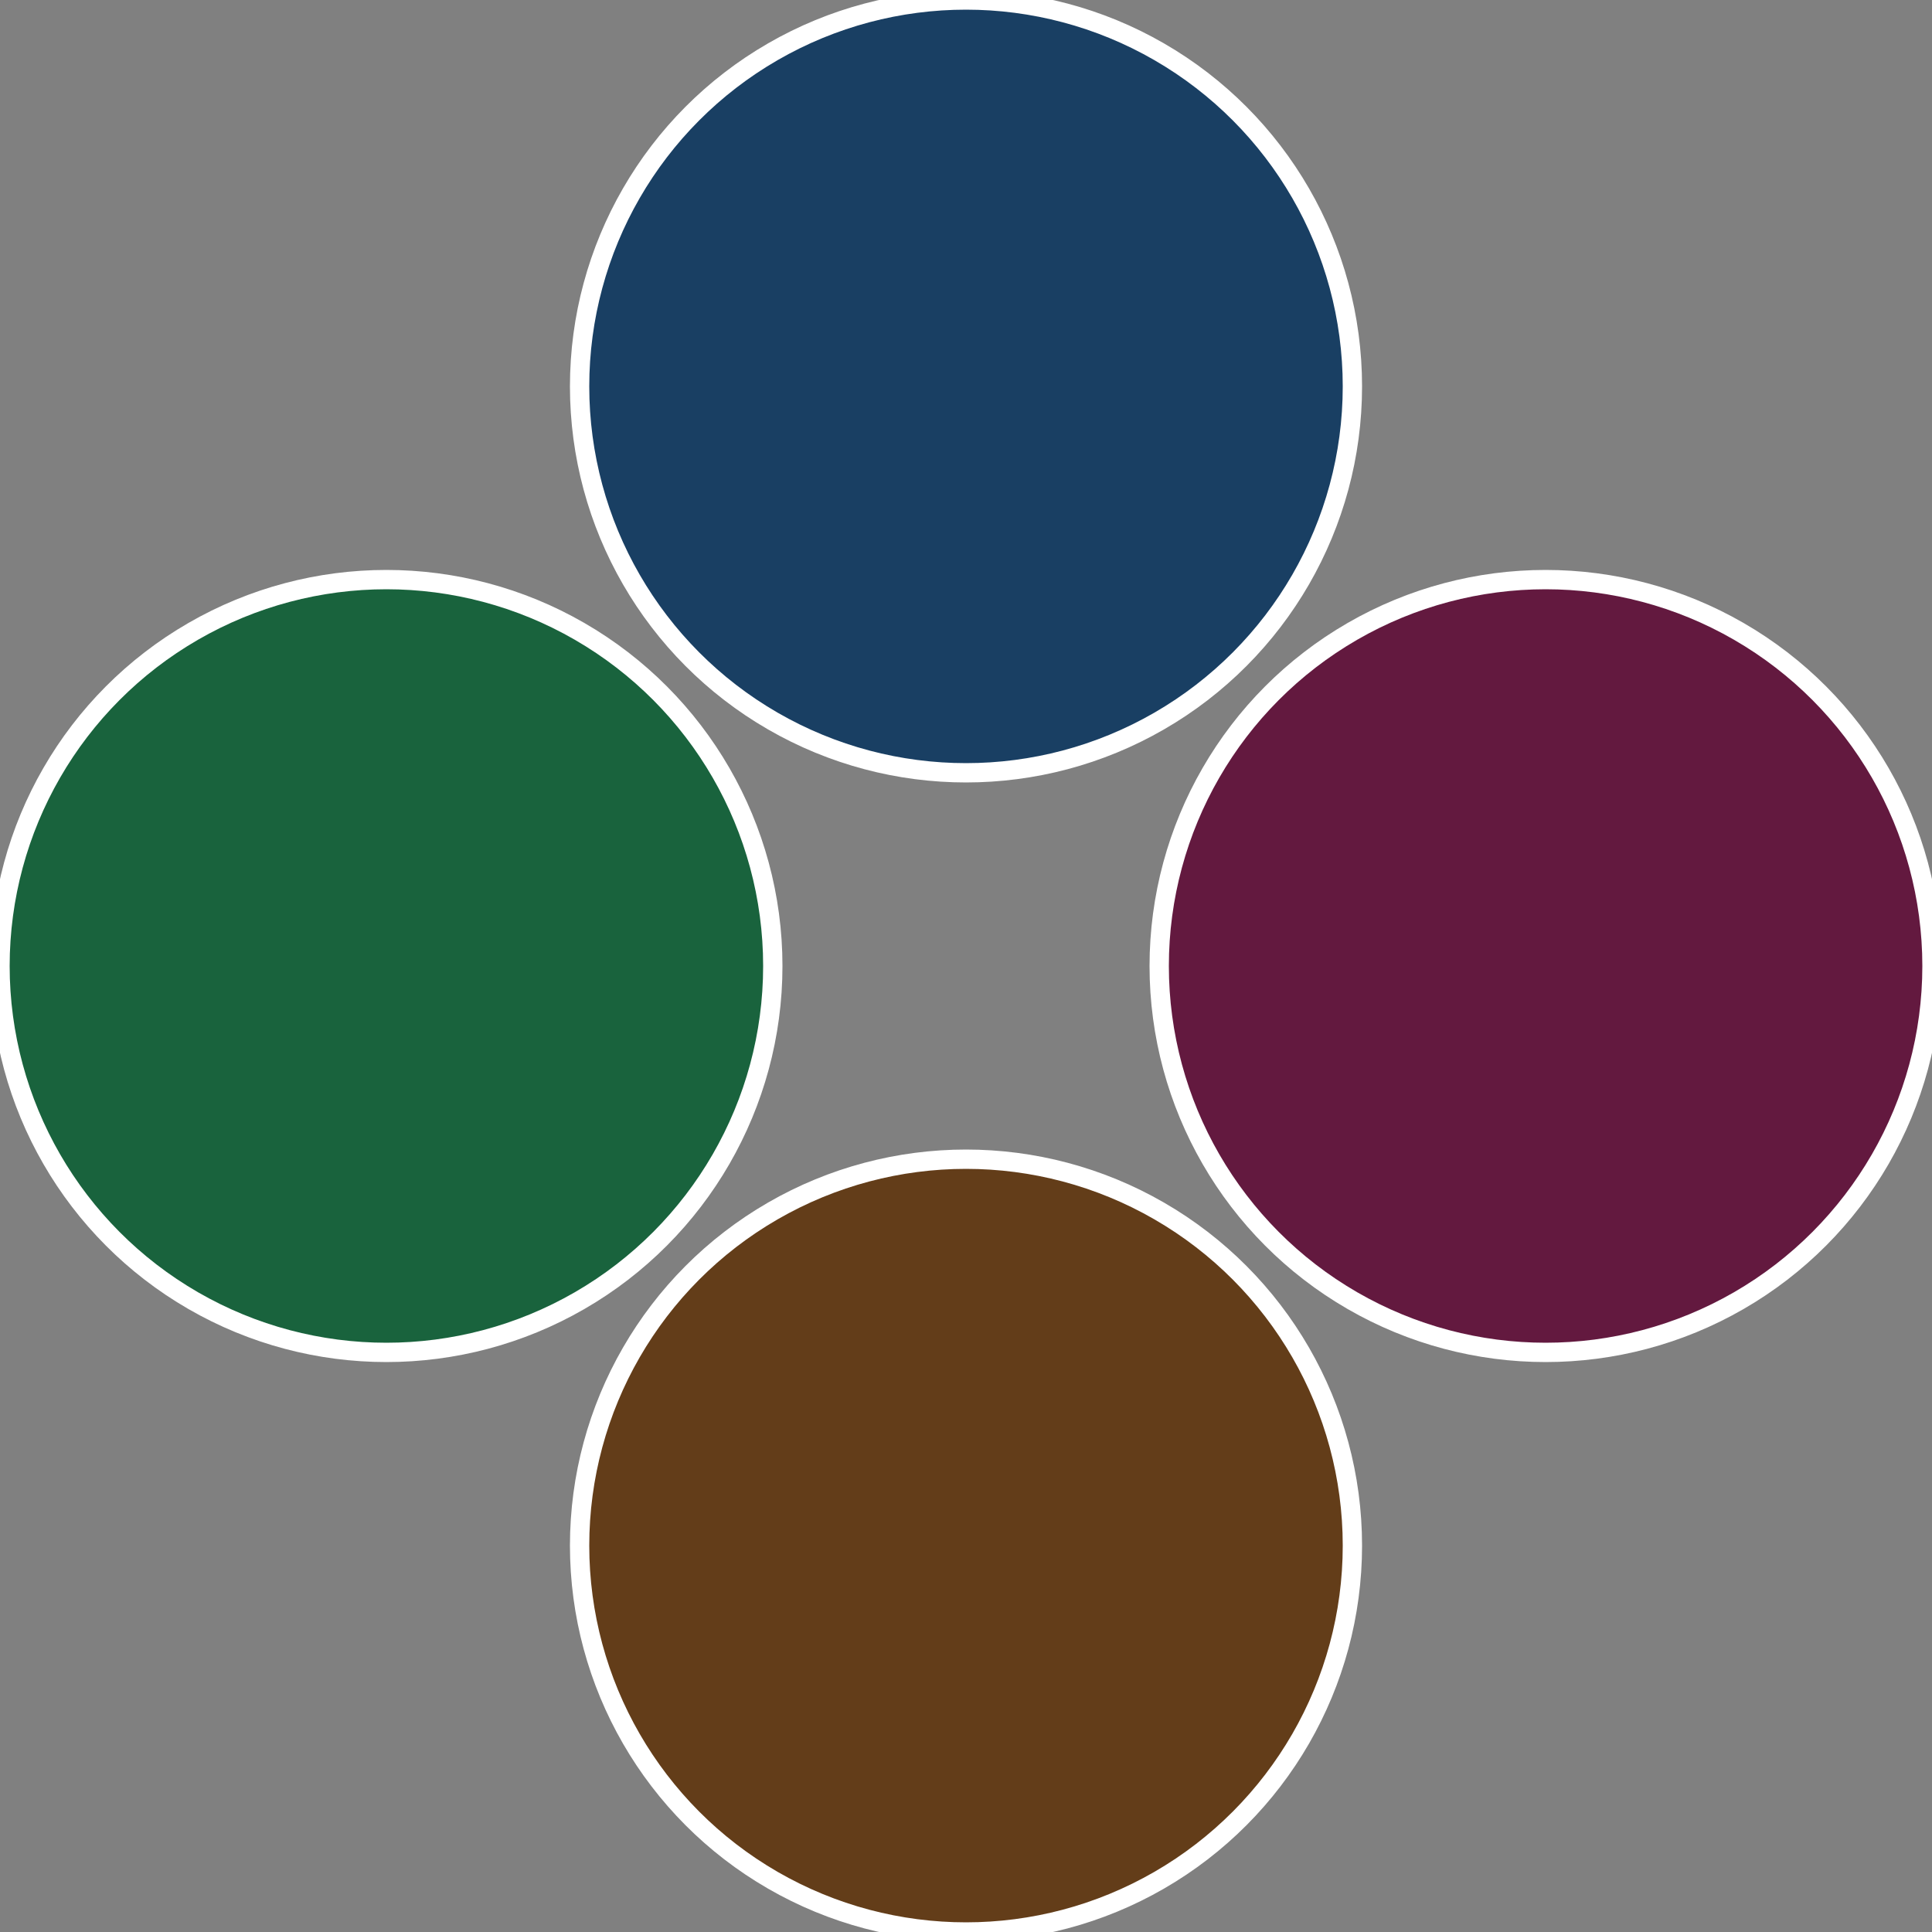
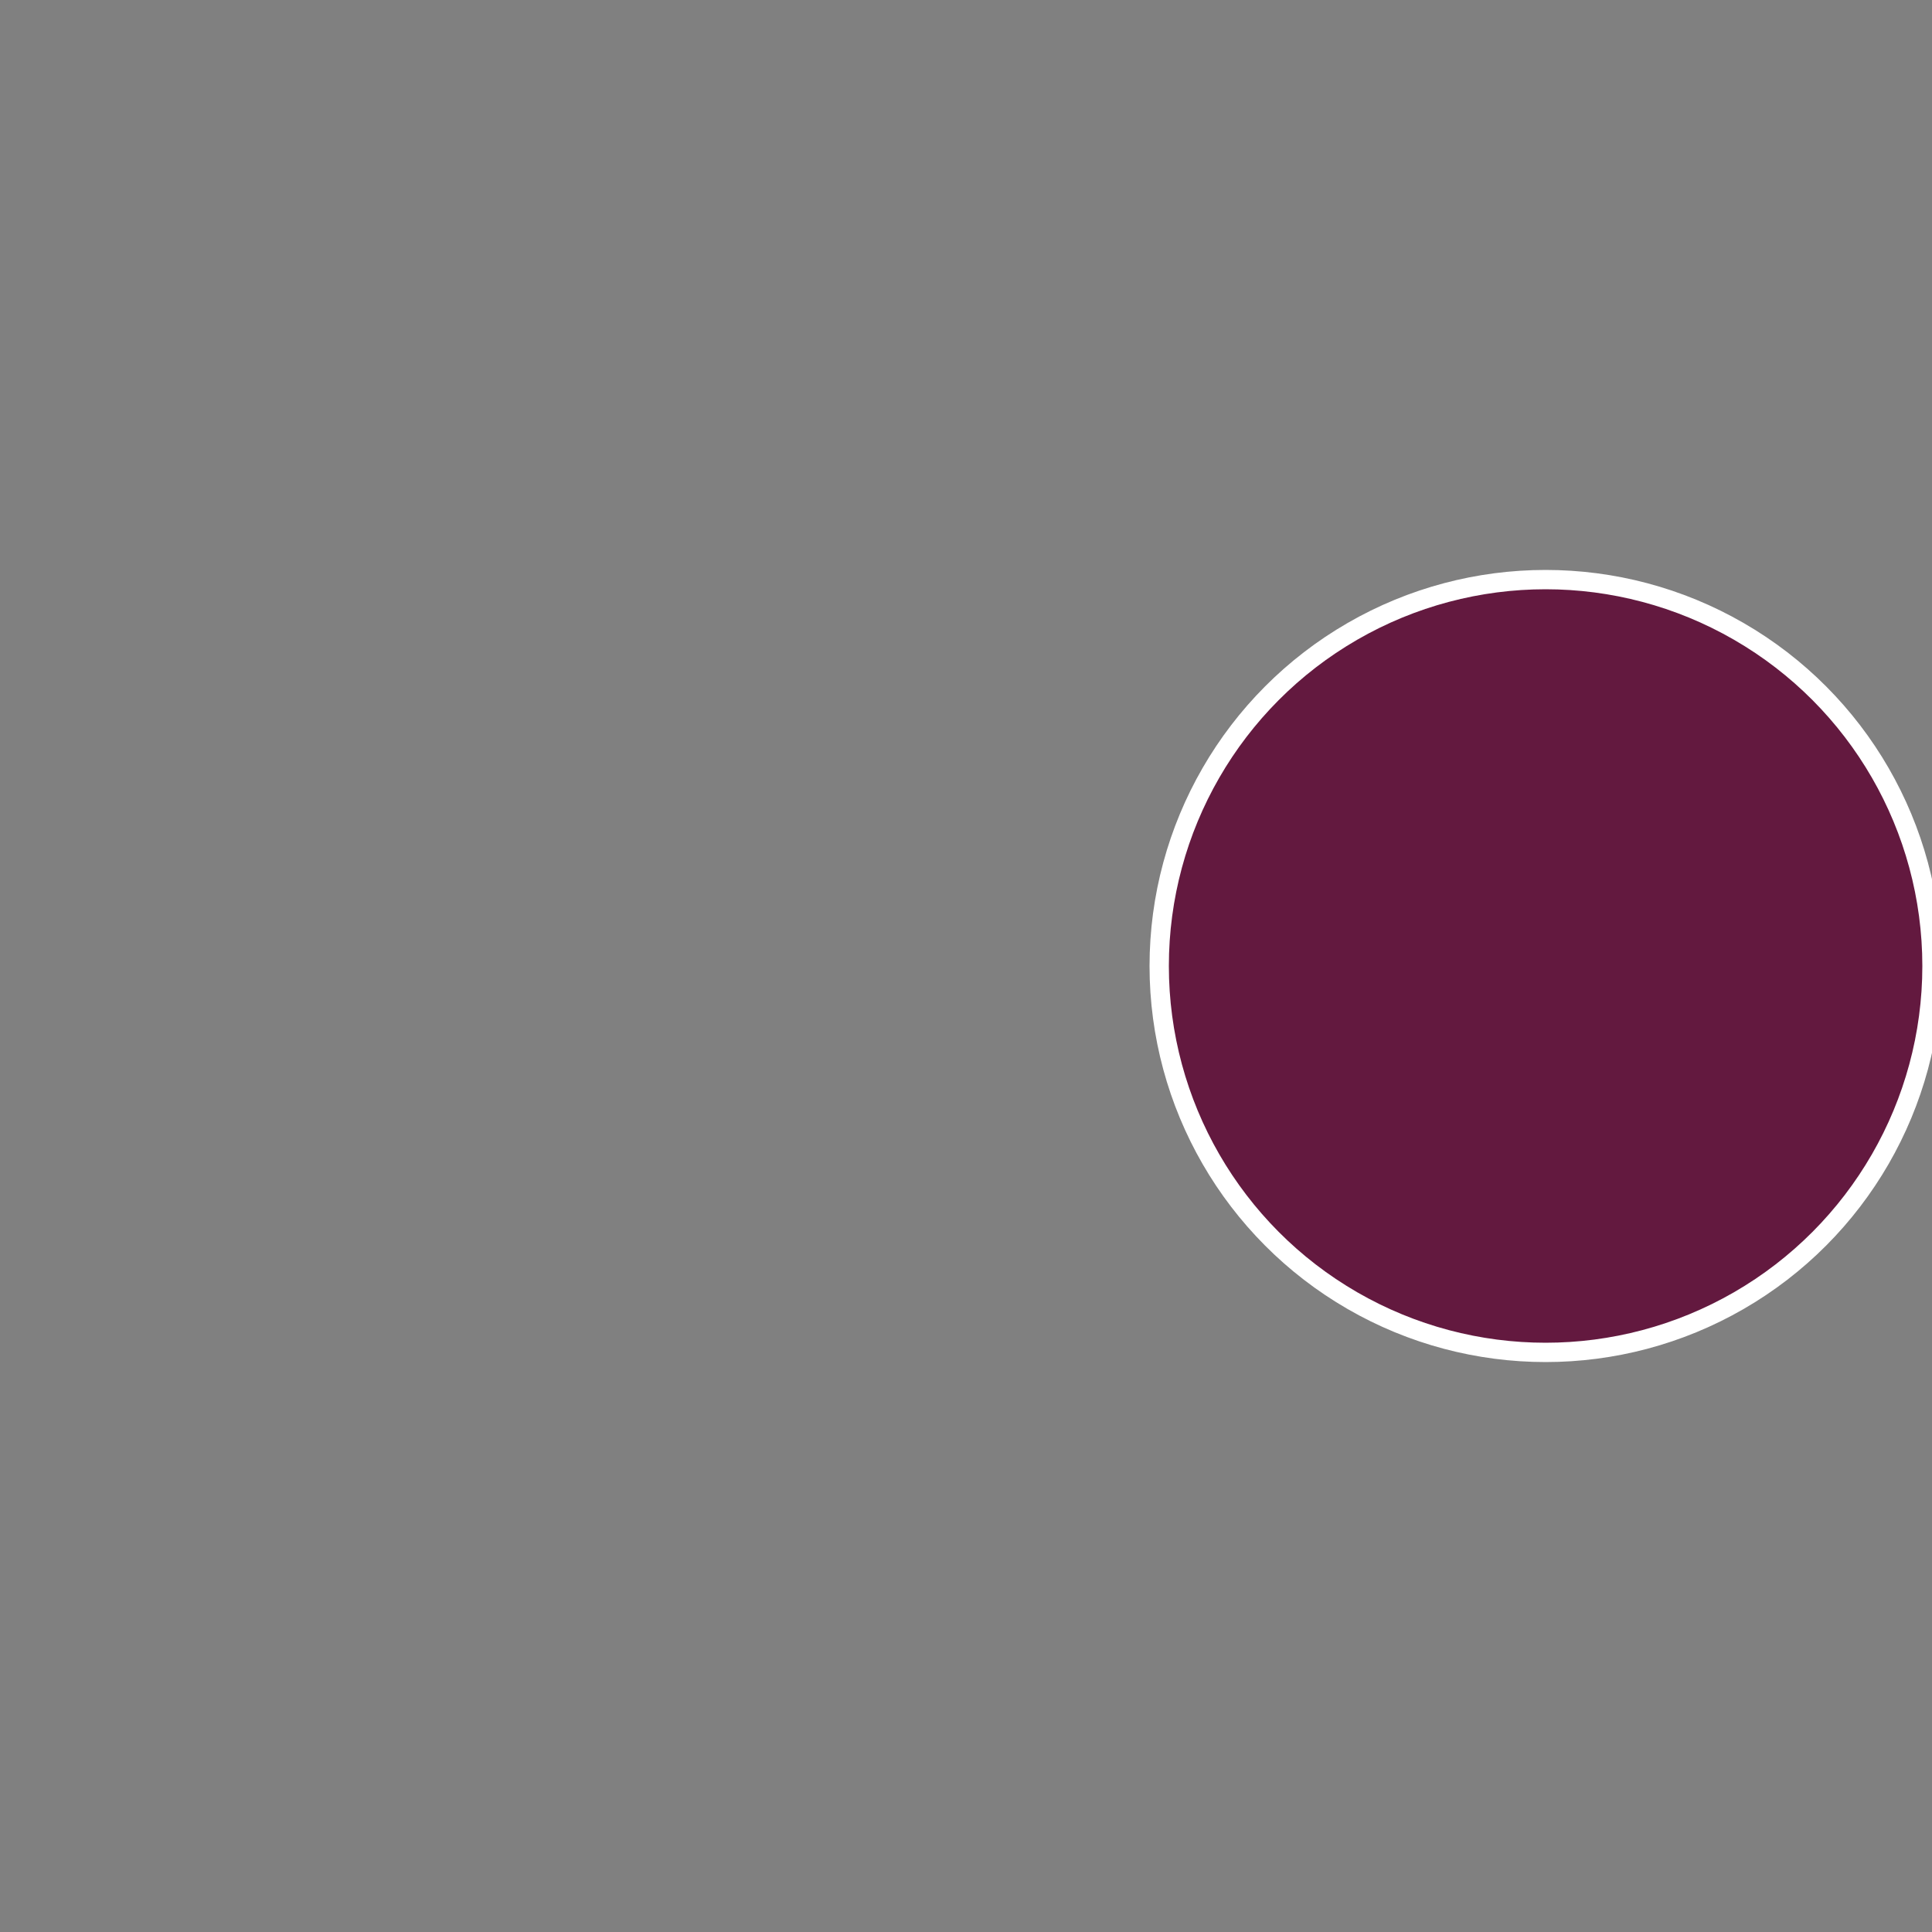
<svg xmlns="http://www.w3.org/2000/svg" width="500" height="500" viewBox="-1 -1 2 2">
  <rect x="-1" y="-1" width="2" height="2" fill="#808080" stroke="none" />
  <circle cx="0.6" cy="0" r="0.4" fill="#63193f" stroke="#fff" stroke-width="1%" />
-   <circle cx="3.6739403974421E-17" cy="0.6" r="0.4" fill="#633d19" stroke="#fff" stroke-width="1%" />
-   <circle cx="-0.6" cy="7.3478807948841E-17" r="0.4" fill="#19633d" stroke="#fff" stroke-width="1%" />
-   <circle cx="-1.1021821192326E-16" cy="-0.6" r="0.4" fill="#193f63" stroke="#fff" stroke-width="1%" />
</svg>